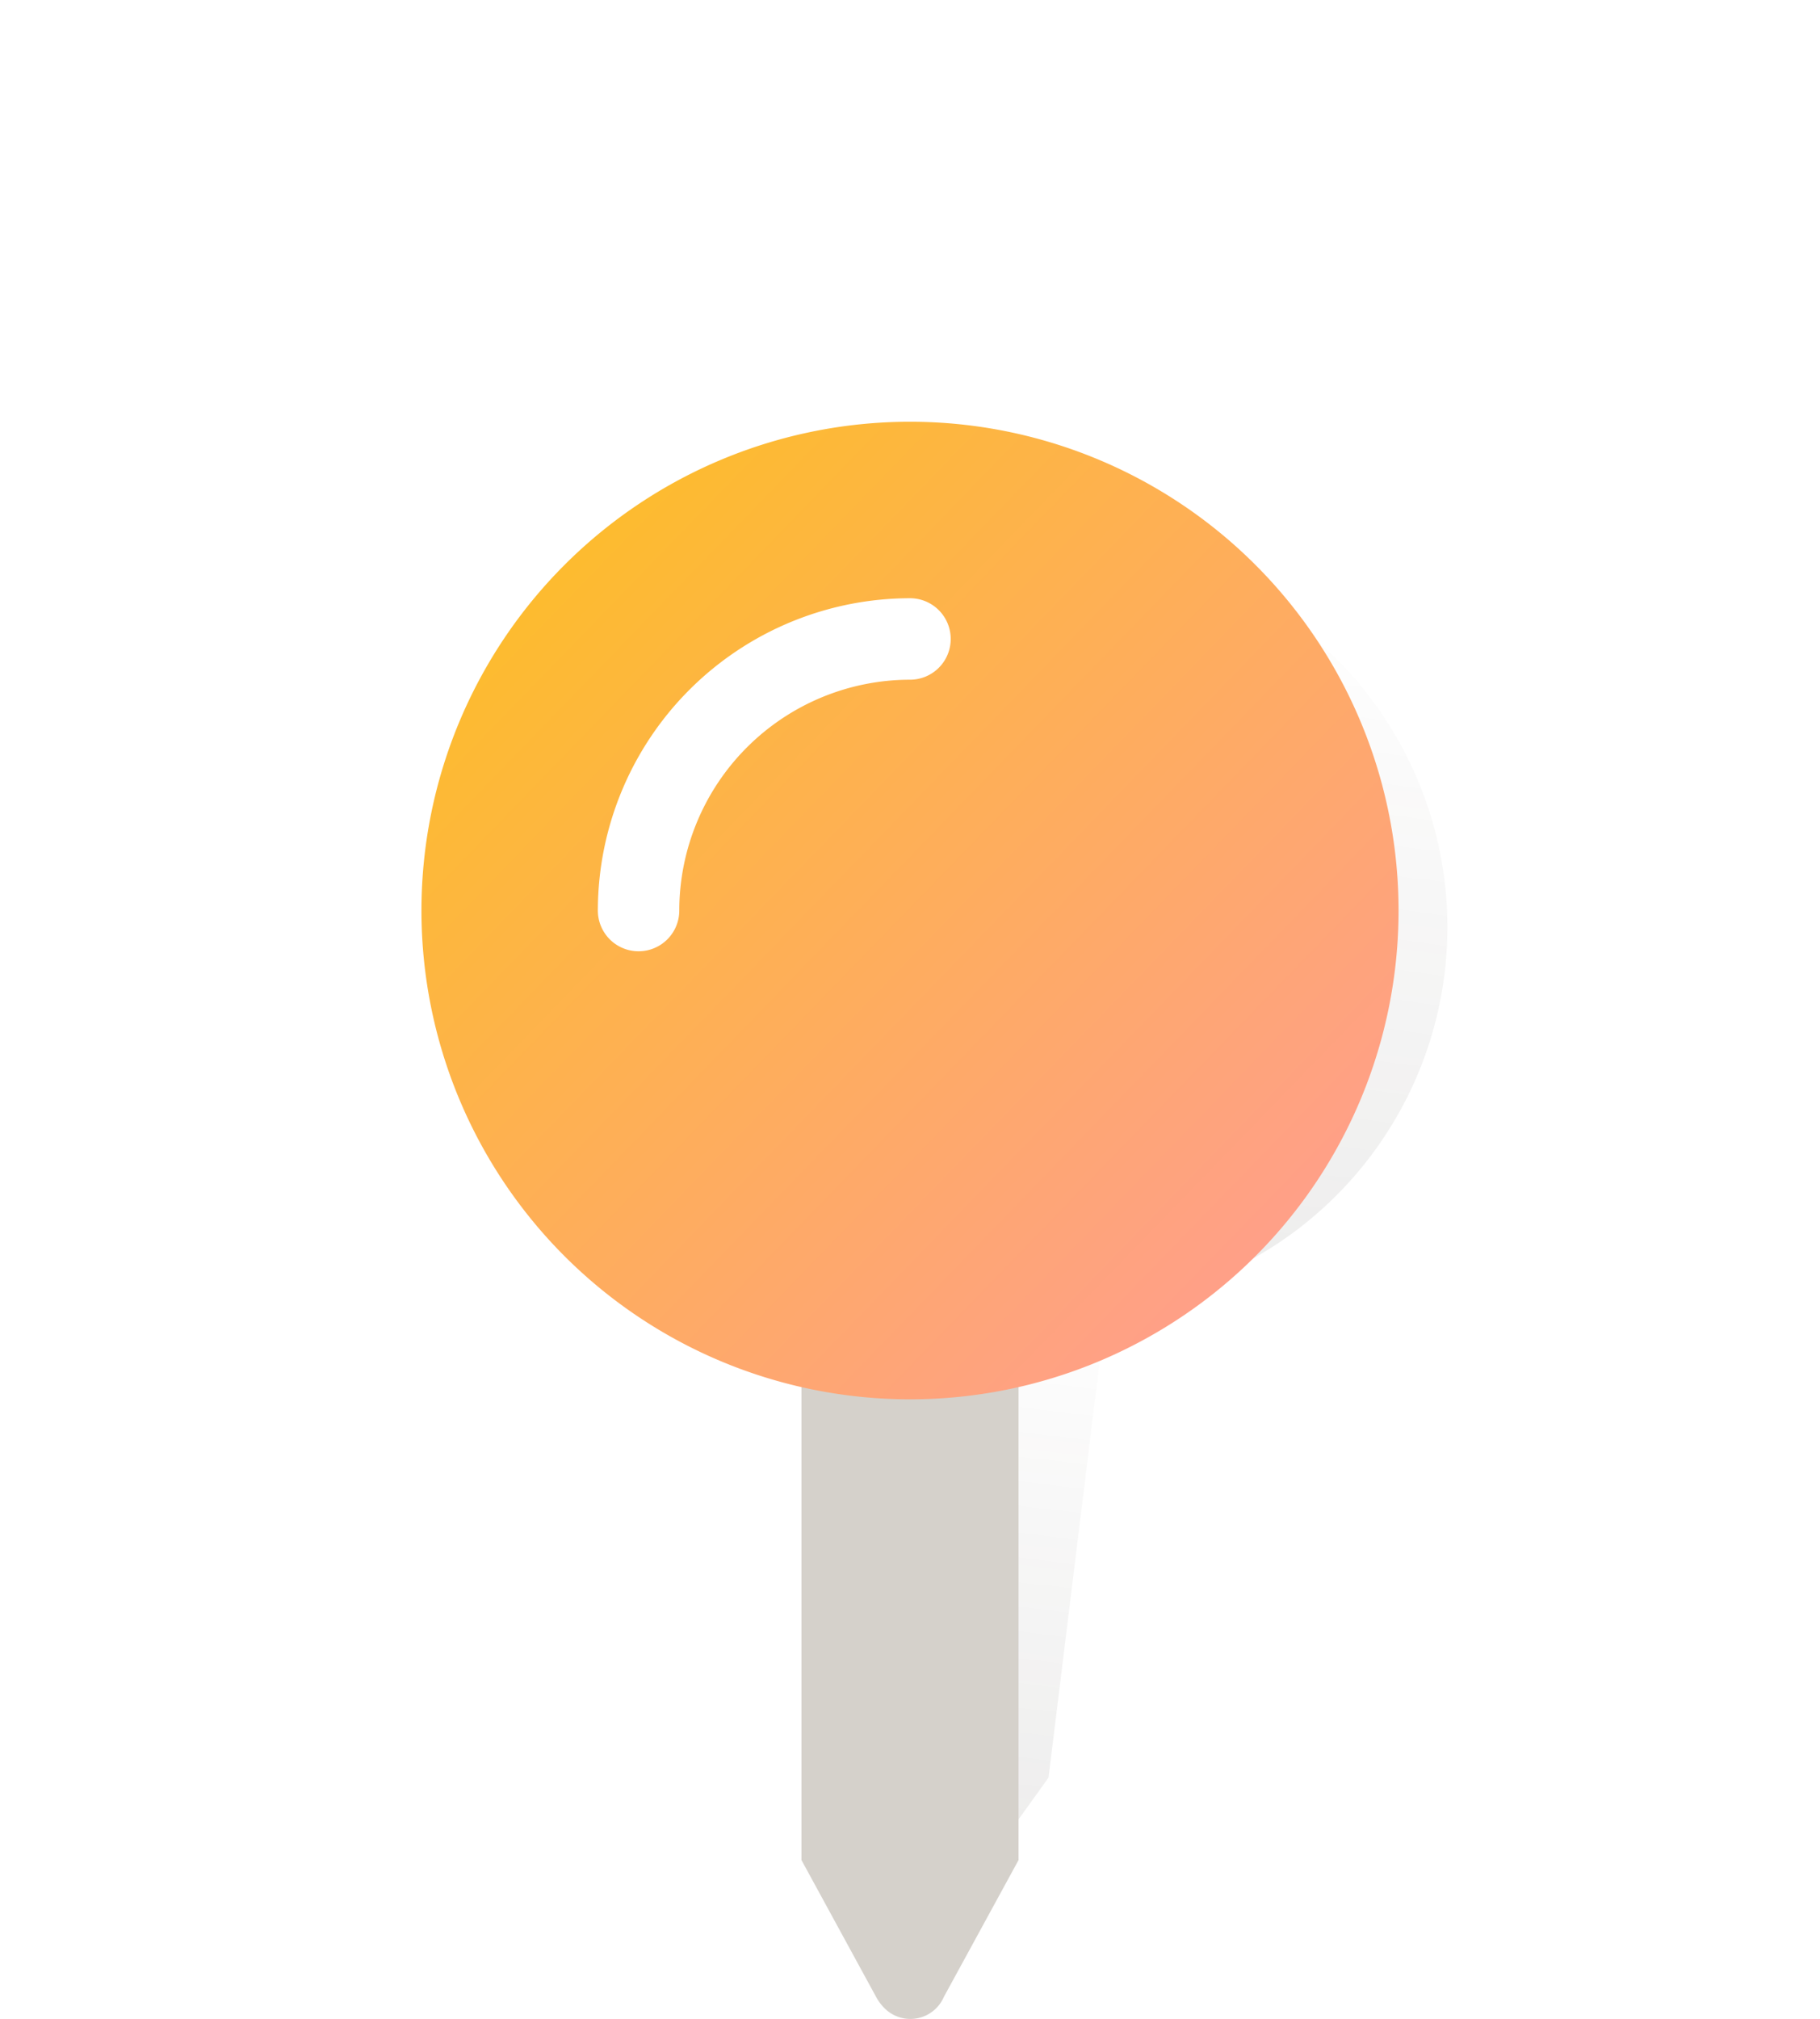
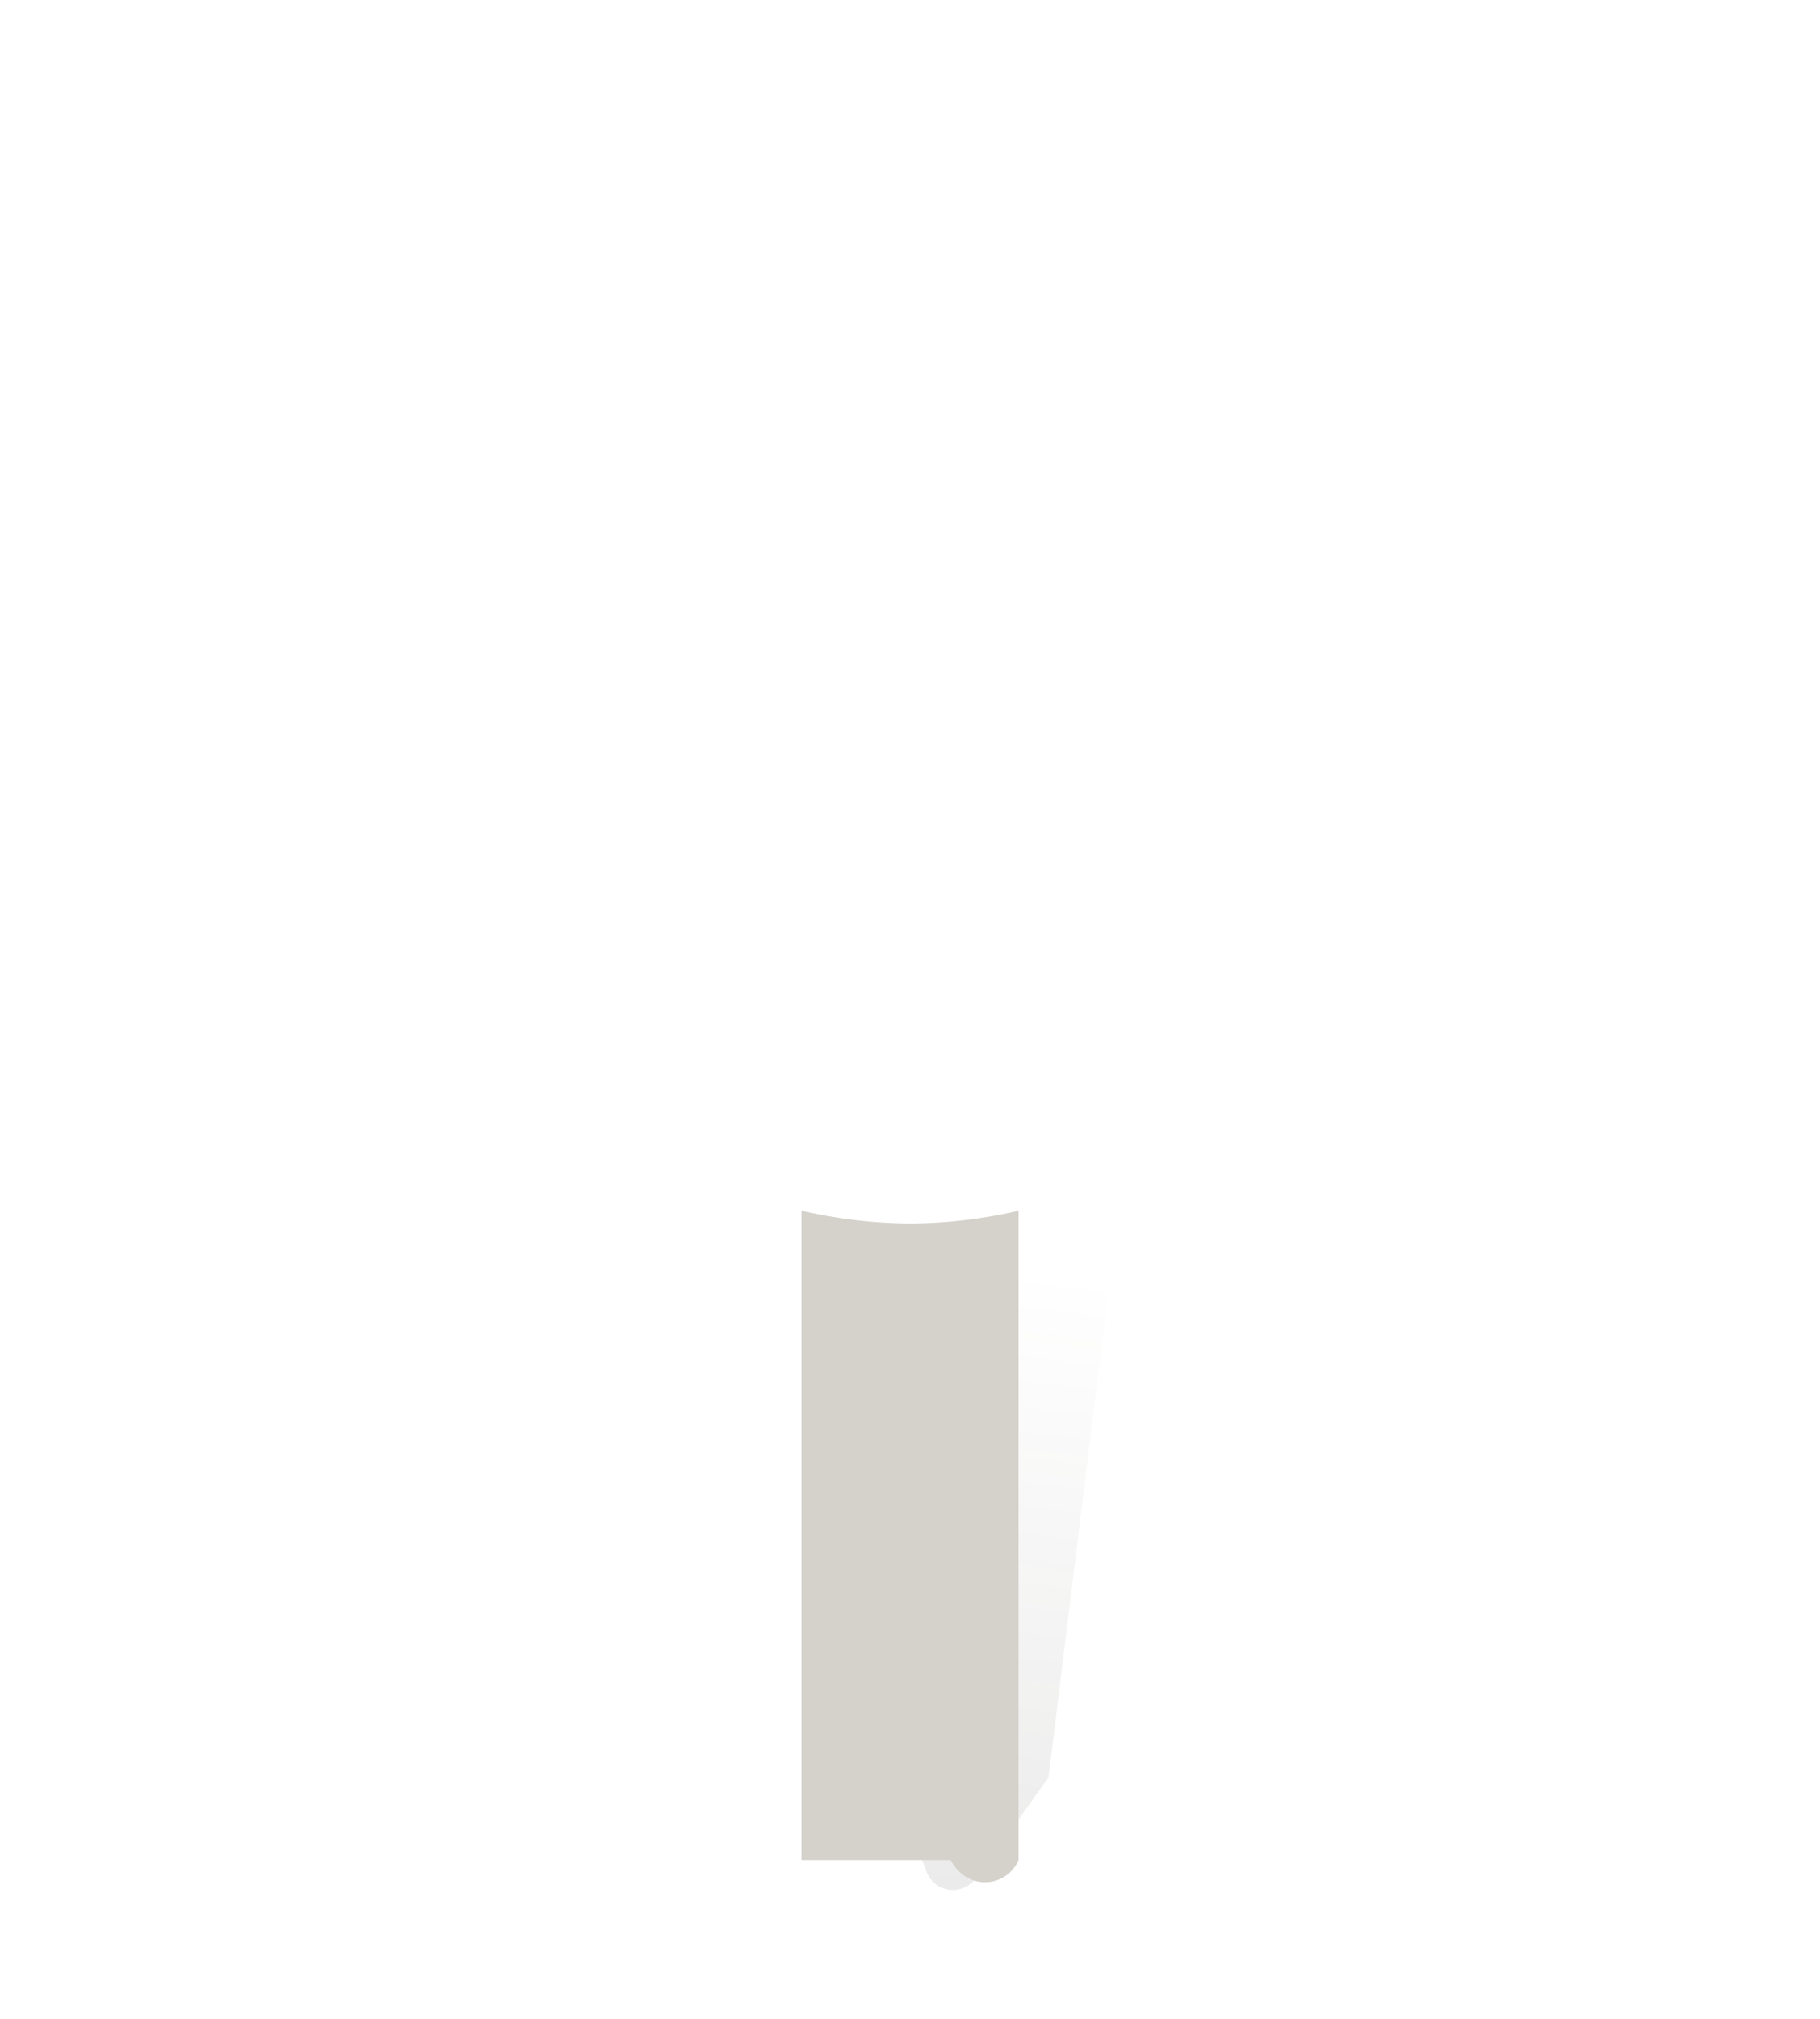
<svg xmlns="http://www.w3.org/2000/svg" width="38.866" height="43.095" viewBox="0 0 38.866 43.095">
  <defs>
    <linearGradient id="a" x1="0.5" x2="0.5" y2="1" gradientUnits="objectBoundingBox">
      <stop offset="0" stop-color="#3a3630" />
      <stop offset="1" stop-color="#3a3630" stop-opacity="0" />
    </linearGradient>
    <linearGradient id="c" x1="0.138" y1="0.165" x2="1" y2="1" gradientUnits="objectBoundingBox">
      <stop offset="0" stop-color="#fdbb30" />
      <stop offset="1" stop-color="#ff9a9a" />
    </linearGradient>
    <filter id="d" x="0" y="0" width="38.866" height="38.866" filterUnits="userSpaceOnUse">
      <feOffset dy="3" input="SourceAlpha" />
      <feGaussianBlur stdDeviation="3" result="e" />
      <feFlood flood-opacity="0.161" />
      <feComposite operator="in" in2="e" />
      <feComposite in="SourceGraphic" />
    </filter>
  </defs>
  <g transform="translate(75.824 170.334)">
    <g transform="translate(-40.121 -130.046) rotate(172)" opacity="0.1">
      <g transform="matrix(0.966, 0.259, -0.259, 0.966, 7.453, 0)">
        <path d="M1.8,13.182a8.158,8.158,0,0,1,1.8.21V2.634L2.362.369A.6.6,0,0,0,1.427.137a.767.767,0,0,0-.189.231L0,2.634V13.392A8.158,8.158,0,0,1,1.8,13.182Z" transform="translate(6.299 0)" fill="url(#a)" />
-         <path d="M8.1,16.2a8.1,8.1,0,1,1,8.1-8.1A8.1,8.1,0,0,1,8.1,16.2Zm0-4.275A3.829,3.829,0,0,1,4.275,8.1a.675.675,0,1,0-1.35,0A5.181,5.181,0,0,0,8.1,13.274a.675.675,0,0,0,0-1.35Z" transform="translate(0 12.599)" fill="url(#a)" />
      </g>
    </g>
-     <ellipse cx="8" cy="7" rx="8" ry="7" transform="translate(-63.771 -161)" fill="#fff" />
    <g transform="translate(-66.824 -164.334)">
-       <path d="M163.318,361.273a10.509,10.509,0,0,0,2.318-.271V374.86l-1.594,2.919a.779.779,0,0,1-1.205.3.989.989,0,0,1-.244-.3L161,374.86V361A10.509,10.509,0,0,0,163.318,361.273Z" transform="translate(-152.885 -341.158)" fill="#d5d1cb" />
+       <path d="M163.318,361.273a10.509,10.509,0,0,0,2.318-.271V374.86a.779.779,0,0,1-1.205.3.989.989,0,0,1-.244-.3L161,374.86V361A10.509,10.509,0,0,0,163.318,361.273Z" transform="translate(-152.885 -341.158)" fill="#d5d1cb" />
      <g transform="matrix(1, 0, 0, 1, -9, -6)" filter="url(#d)">
-         <path d="M59.433,87.112A10.433,10.433,0,1,0,69.866,97.545,10.433,10.433,0,0,0,59.433,87.112Zm0,5.506a4.932,4.932,0,0,0-4.927,4.927.869.869,0,1,1-1.739,0,6.674,6.674,0,0,1,6.666-6.666.869.869,0,0,1,0,1.739Z" transform="translate(-40 -81.11)" fill="url(#c)" />
-       </g>
+         </g>
    </g>
  </g>
</svg>